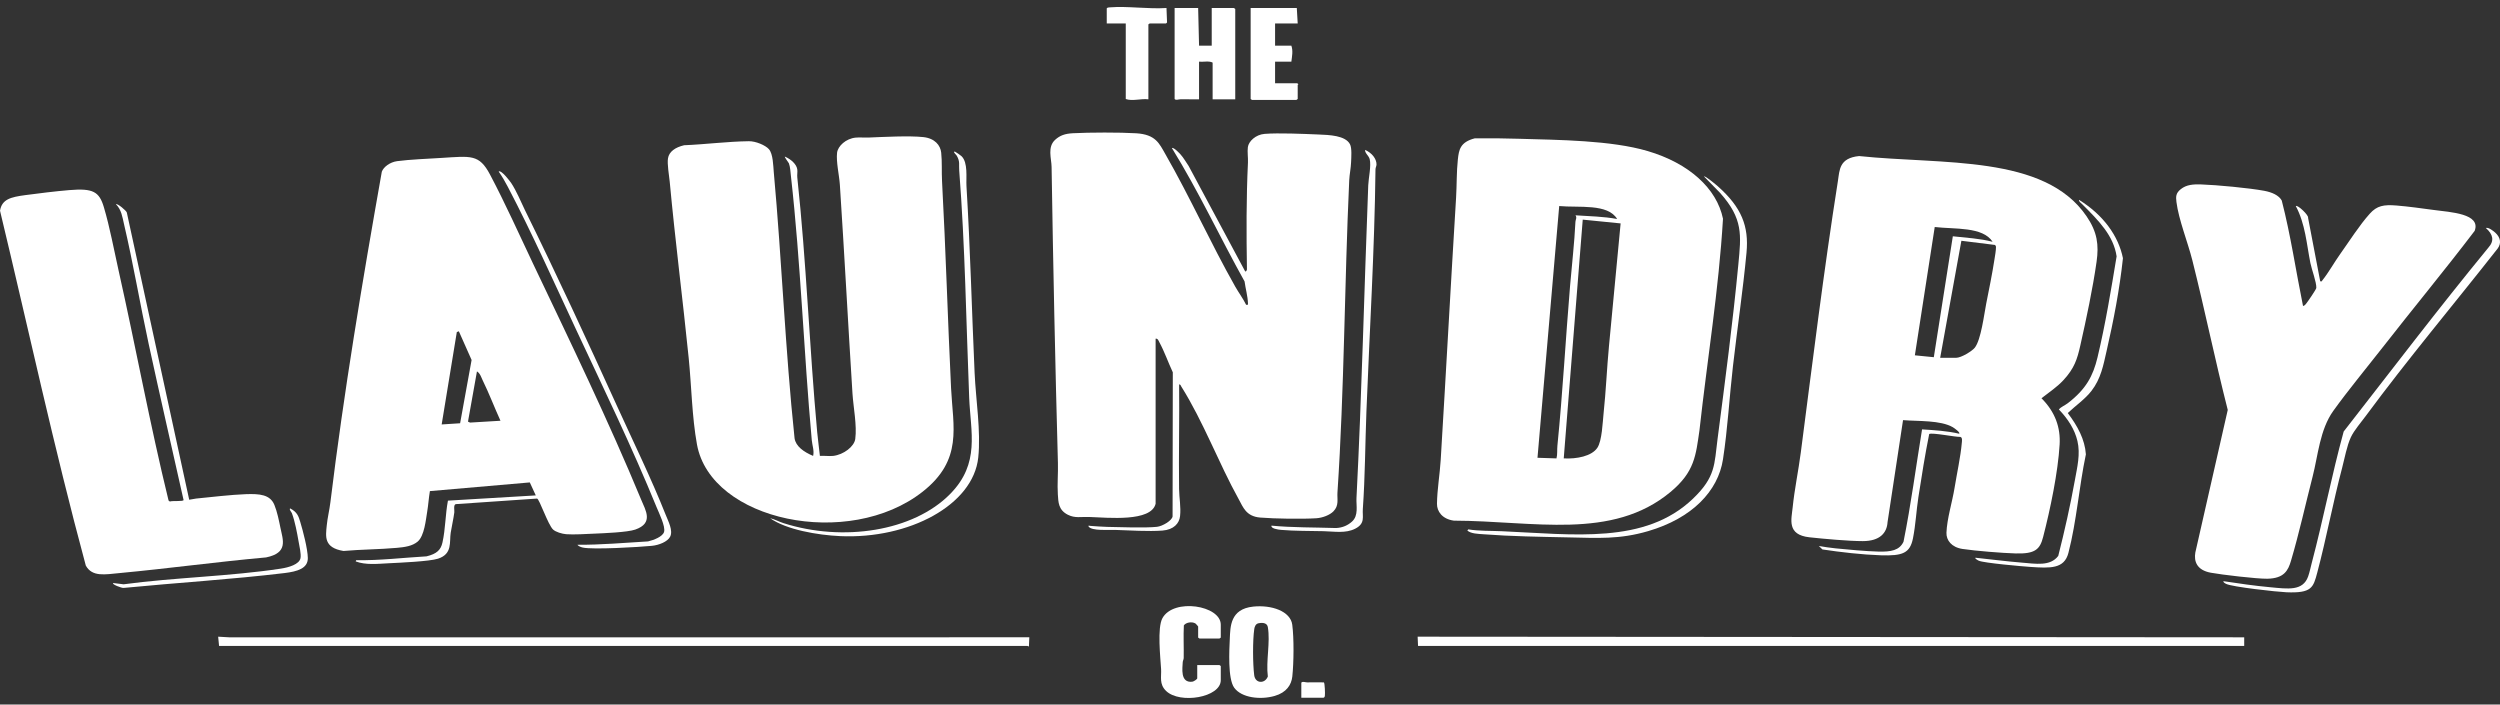
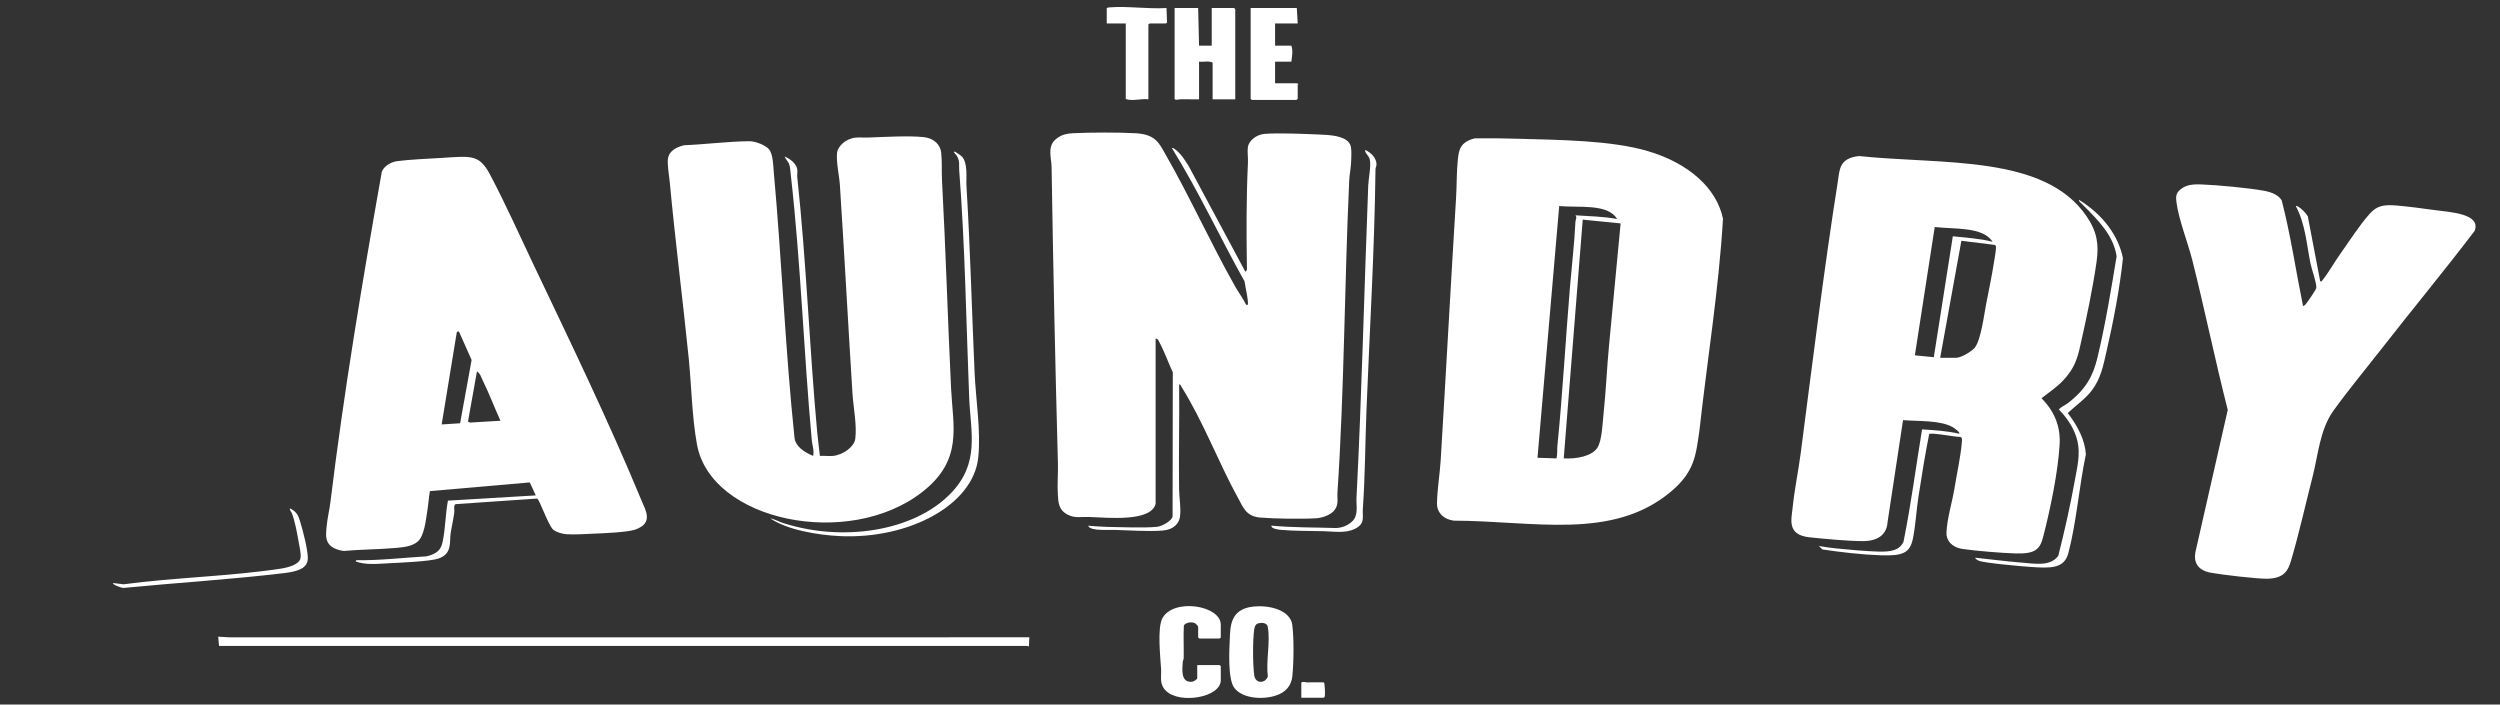
<svg xmlns="http://www.w3.org/2000/svg" width="220" height="62" viewBox="0 0 220 62" fill="none">
  <rect x="0" y="0" width="220" height="62" fill="#333333" stroke="none" />
  <g clip-path="url(#clip0_6001_119)">
    <path d="M101.695 44.329C101.298 45.949 97.524 45.552 95.846 45.494C95.114 45.469 94.608 45.618 93.978 45.302C93.127 44.874 93.137 44.185 93.091 43.518C93.03 42.608 93.124 41.66 93.097 40.745C92.858 32.066 92.677 23.371 92.54 14.684C92.528 13.936 92.151 12.942 92.857 12.299C93.272 11.921 93.716 11.762 94.405 11.725C95.866 11.647 98.53 11.64 99.981 11.728C101.705 11.833 102.014 12.625 102.55 13.559C104.755 17.403 106.521 21.372 108.7 25.22C109.005 25.757 109.396 26.279 109.658 26.821C109.865 26.843 109.822 26.796 109.82 26.684C109.805 26.09 109.601 25.368 109.523 24.768C107.345 20.868 105.505 16.877 103.128 13.031C103.273 12.926 103.82 13.514 103.878 13.578C104.17 13.902 104.36 14.264 104.6 14.606L109.578 23.889C109.689 23.901 109.732 23.739 109.731 23.695C109.68 20.598 109.67 17.416 109.82 14.308C109.841 13.87 109.756 13.374 109.812 12.947C109.879 12.438 110.502 11.842 111.289 11.781C112.539 11.684 114.679 11.781 115.99 11.834C116.995 11.873 118.387 11.921 118.797 12.689C118.98 13.031 118.911 13.852 118.897 14.254C118.88 14.776 118.755 15.355 118.731 15.878C118.31 25.024 118.304 34.211 117.696 43.35C117.658 43.931 117.853 44.484 117.335 45.005C117.02 45.322 116.389 45.573 115.83 45.607C114.56 45.686 112.168 45.649 110.898 45.545C109.651 45.443 109.388 44.62 109.017 43.95C107.219 40.709 105.93 37.165 103.944 33.998C103.902 33.931 103.901 33.838 103.764 33.823C103.796 36.89 103.72 39.96 103.759 43.028C103.769 43.812 103.933 44.624 103.846 45.417C103.776 46.057 103.299 46.613 102.29 46.691C101.065 46.784 99.397 46.673 98.152 46.633C97.61 46.616 96.052 46.74 95.8 46.336C95.724 46.213 95.897 46.274 95.964 46.279C96.417 46.309 96.988 46.358 97.43 46.366C98.558 46.391 100.78 46.47 101.807 46.361C102.309 46.307 103.115 45.819 103.187 45.455L103.207 32.764C102.795 31.886 102.484 30.965 102.015 30.101C101.961 30.002 101.89 29.766 101.694 29.805V44.328L101.695 44.329Z" fill="white" />
    <path d="M160.064 48.048C160.553 48.131 161.048 48.208 161.548 48.257C162.681 48.37 164.146 48.506 165.276 48.539C166.405 48.573 167.156 48.434 167.51 47.669C168.171 44.386 168.602 41.079 169.141 37.786C170.243 37.853 171.358 37.924 172.405 38.166C172.544 38.071 171.967 37.664 171.849 37.596C170.759 36.966 168.819 37.082 167.467 36.972L166.104 45.951C166.048 46.891 165.434 47.618 163.925 47.618C162.688 47.618 160.498 47.419 159.236 47.282C157.219 47.063 157.648 45.705 157.754 44.655C157.918 43.044 158.261 41.432 158.47 39.823C159.508 31.86 160.481 23.882 161.735 15.935C161.888 14.966 161.834 13.908 163.602 13.733C170.922 14.505 179.912 13.582 183.621 19.037C184.558 20.414 184.713 21.535 184.498 23.04C184.16 25.413 183.598 28.057 183.063 30.423C182.795 31.613 182.544 32.407 181.595 33.439C181.028 34.056 180.332 34.511 179.65 35.045C180.873 36.274 181.334 37.637 181.247 39.12C181.102 41.574 180.426 44.814 179.796 47.252C179.517 48.334 179.111 48.752 177.378 48.703C176.186 48.669 173.856 48.48 172.701 48.308C171.727 48.161 171.266 47.533 171.288 46.883C171.331 45.655 171.802 44.172 172.004 42.918C172.206 41.665 172.531 40.212 172.641 38.955C172.651 38.83 172.713 38.494 172.509 38.448C172.031 38.461 170.062 38.052 169.77 38.191C169.402 40.021 169.106 41.887 168.821 43.733C168.636 44.931 168.579 46.184 168.342 47.37C168.079 48.683 167.429 48.928 165.512 48.866C163.878 48.812 161.956 48.592 160.375 48.351L160.061 48.05L160.064 48.048ZM175.352 21.28C174.48 19.929 172.029 20.185 170.256 19.977L168.508 31.268L170.176 31.434L171.849 20.793C173.026 20.924 174.235 20.984 175.352 21.28ZM170.734 31.488H172.128C172.599 31.488 173.547 30.89 173.776 30.604C174.331 29.915 174.607 27.629 174.785 26.73C175.037 25.453 175.317 24.105 175.512 22.829C175.562 22.5 175.648 22.049 175.647 21.732C175.647 21.662 175.621 21.607 175.553 21.554L172.601 21.188L170.734 31.49V31.488Z" fill="white" />
    <path d="M129.784 12.172C131.078 12.154 132.38 12.175 133.671 12.212C137.184 12.315 141.777 12.344 144.989 13.291C148.618 14.36 151.072 16.571 151.623 19.247C151.258 25.465 150.235 31.662 149.553 37.868C149.231 40.069 149.14 41.519 147.002 43.296C141.86 47.571 134.966 45.839 127.94 45.817C126.908 45.676 126.445 44.996 126.454 44.329C126.472 43.058 126.704 41.752 126.782 40.477C127.249 32.795 127.663 25.084 128.135 17.402C128.203 16.295 128.171 15.136 128.291 14.035C128.383 13.198 128.48 12.508 129.782 12.173L129.784 12.172ZM142.307 19.272C141.491 17.894 138.949 18.293 137.21 18.132L135.299 40.284L136.971 40.339C137.065 39.969 137.014 39.597 137.051 39.226C137.521 34.54 137.772 29.854 138.166 25.164C138.325 23.279 138.548 21.403 138.639 19.515C138.648 19.315 138.794 19.16 138.642 18.947C139.868 19.029 141.113 19.049 142.305 19.272H142.307ZM142.616 19.66L139.281 19.327L137.609 40.338C138.734 40.404 140.078 40.148 140.571 39.399C140.981 38.775 141.031 37.159 141.113 36.402C141.325 34.417 141.404 32.416 141.592 30.431L142.615 19.66L142.616 19.66Z" fill="white" />
    <path d="M73.309 40.121C74.259 40.013 75.175 39.281 75.263 38.63C75.423 37.435 75.094 35.842 75.017 34.612C74.631 28.491 74.309 22.371 73.908 16.257C73.853 15.421 73.568 14.237 73.663 13.437C73.733 12.861 74.433 12.191 75.305 12.11C75.652 12.077 76.052 12.119 76.412 12.105C77.727 12.052 79.998 11.929 81.251 12.064C82.267 12.173 82.757 12.787 82.826 13.433C82.912 14.244 82.855 15.12 82.899 15.935C83.228 22.019 83.4 28.094 83.695 34.178C83.86 37.571 84.761 40.463 81.192 43.27C74.691 48.383 62.556 45.853 61.333 39.11C60.889 36.661 60.856 33.997 60.606 31.516C60.082 26.34 59.416 21.161 58.935 15.987C58.882 15.428 58.7 14.437 58.783 13.93C58.877 13.35 59.416 12.966 60.203 12.781C62.094 12.704 64.009 12.451 65.902 12.427C66.5 12.419 67.357 12.778 67.665 13.129C68.033 13.548 68.042 14.595 68.09 15.119C68.803 22.937 69.099 30.758 69.922 38.573C70.029 39.273 70.718 39.767 71.555 40.12C71.666 39.667 71.478 39.19 71.436 38.736C70.729 30.997 70.472 23.229 69.602 15.499C69.565 15.17 69.54 14.674 69.423 14.372C69.396 14.303 68.972 13.765 69.085 13.788C69.624 14.022 70.096 14.463 70.16 14.902C70.193 15.129 70.137 15.376 70.161 15.606C70.965 23.068 71.227 30.562 71.913 38.029C71.977 38.724 72.079 39.425 72.151 40.119C72.507 40.092 72.967 40.158 73.306 40.119L73.309 40.121Z" fill="white" />
    <path d="M31.302 49.404L31.342 49.297C33.418 49.332 35.471 49.076 37.534 48.959C38.457 48.735 38.793 48.379 38.936 47.743C39.205 46.547 39.188 45.259 39.419 44.056L47.148 43.596L46.622 42.453L37.831 43.217C37.727 43.819 37.695 44.432 37.592 45.035C37.475 45.718 37.351 47.161 36.75 47.664C36.284 48.055 35.623 48.149 34.925 48.211C33.375 48.351 31.781 48.347 30.227 48.486C28.476 48.196 28.658 47.212 28.755 46.231C28.82 45.562 28.99 44.889 29.072 44.221C30.259 34.493 31.882 24.798 33.599 15.112C33.747 14.697 34.318 14.267 34.944 14.182C36.014 14.038 37.693 13.968 38.827 13.898C41.455 13.737 42.163 13.552 43.124 15.366C44.483 17.93 45.691 20.646 46.931 23.249C50.184 30.078 53.568 37.074 56.425 43.976C56.811 44.907 57.542 46.034 55.9 46.604C55.208 46.844 53.139 46.925 52.284 46.961C51.603 46.99 50.461 47.063 49.825 47.01C49.445 46.978 48.905 46.815 48.673 46.601C48.226 46.188 47.468 43.91 47.261 43.874L40.111 44.363C39.882 44.415 40.003 44.92 39.98 45.088C39.901 45.686 39.757 46.284 39.662 46.881C39.534 47.69 39.84 48.743 38.55 49.163C37.801 49.406 35.173 49.519 34.207 49.567C33.241 49.615 32.183 49.739 31.302 49.404V49.404ZM40.379 29.154L40.2 29.221L38.867 37.352L40.49 37.247L41.501 31.679L40.379 29.154ZM44.042 37.026C43.502 35.841 43.047 34.634 42.47 33.456C42.349 33.207 42.255 32.853 41.972 32.683L41.183 37.104L41.365 37.187L44.042 37.026Z" fill="white" />
    <path d="M202.667 26.928C202.787 26.904 202.863 26.819 202.921 26.749C203.066 26.573 203.831 25.463 203.836 25.337C203.858 24.835 203.43 23.724 203.314 23.146C202.982 21.484 202.87 19.703 202.029 18.132C202.209 18.004 203.193 18.97 203.109 19.16L204.179 24.755C204.359 24.778 204.305 24.749 204.357 24.686C204.949 23.942 205.396 23.111 205.942 22.347C206.727 21.248 207.631 19.815 208.545 18.801C209.172 18.105 209.753 17.993 210.895 18.085C211.915 18.167 213.128 18.336 214.148 18.474C215.664 18.677 218.338 18.797 217.771 20.315C215.114 23.81 212.263 27.247 209.55 30.727C208.161 32.508 206.623 34.356 205.33 36.157C204.148 37.803 203.987 40.085 203.515 41.922C202.885 44.376 202.325 46.928 201.604 49.36C201.355 50.2 201.006 50.903 199.519 50.928C198.621 50.944 195.48 50.572 194.554 50.4C193.318 50.172 193.054 49.404 193.19 48.618L196.042 36.073C194.928 31.697 194.027 27.283 192.925 22.9C192.523 21.303 191.72 19.328 191.527 17.772C191.471 17.315 191.46 16.999 191.917 16.64C192.414 16.25 192.99 16.206 193.71 16.23C195.058 16.273 197.971 16.549 199.257 16.791C199.935 16.919 200.533 17.182 200.793 17.644C201.587 20.719 202.035 23.835 202.666 26.928H202.667Z" fill="white" />
-     <path d="M10.2 17.97C10.346 17.877 11.139 18.569 11.159 18.7L16.65 43.976C16.857 43.956 17.048 43.895 17.257 43.873C18.596 43.74 20.31 43.537 21.628 43.487C22.866 43.441 23.773 43.527 24.146 44.431C24.392 45.027 24.552 45.832 24.68 46.455C24.899 47.524 25.383 48.648 23.419 49.052C19.117 49.438 14.841 50.026 10.546 50.428C9.254 50.548 8.122 50.797 7.551 49.773C4.751 39.404 2.502 28.951 0.001 18.54C0.172 17.536 0.929 17.345 2.22 17.171C3.425 17.008 4.897 16.83 6.109 16.728C8.191 16.554 8.734 16.867 9.14 18.231C9.67 20.011 10.019 21.952 10.426 23.76C11.945 30.517 13.183 37.305 14.834 44.047L14.948 44.135C15.165 44.046 16.116 44.15 16.155 44.005C15.13 39.425 14.073 34.843 13.081 30.258C12.32 26.741 11.729 23.197 10.905 19.688C10.769 19.107 10.693 18.464 10.202 17.97H10.2Z" fill="white" />
-     <path d="M197.49 56.083V56.843H124.788L124.752 56.028L197.49 56.083Z" fill="white" />
    <path d="M19.278 56.843L19.198 56.028L20.19 56.085L90.58 56.082L90.546 56.874C90.489 56.907 90.446 56.843 90.426 56.843H19.278Z" fill="white" />
    <path d="M105.437 0.704L105.517 4.016H106.632V0.704H108.582L108.702 0.786V8.74H106.711V5.509C106.412 5.34 105.894 5.463 105.516 5.428V8.74C104.973 8.749 104.424 8.729 103.88 8.737C103.678 8.741 103.494 8.847 103.366 8.713V0.704H105.436H105.437Z" fill="white" />
    <path d="M110.274 53.382C111.897 53.211 113.56 53.786 113.718 54.971C113.877 56.165 113.853 58.326 113.723 59.533C113.644 60.266 113.209 60.944 112.169 61.242C110.906 61.604 109.253 61.41 108.609 60.517C108.035 59.72 108.176 57.195 108.222 56.217C108.271 55.161 108.246 53.596 110.276 53.382H110.274ZM110.75 54.846C110.479 54.901 110.401 55.182 110.376 55.351C110.23 56.341 110.242 58.424 110.371 59.425C110.466 60.153 111.308 60.198 111.57 59.532C111.394 58.16 111.8 56.525 111.57 55.186C111.516 54.867 111.207 54.755 110.749 54.847L110.75 54.846Z" fill="white" />
    <path d="M105.358 58.526H107.309L107.428 58.608V59.856C107.428 61.381 103.829 61.977 102.616 60.803C101.992 60.2 102.216 59.557 102.176 58.877C102.116 57.854 101.824 55.256 102.293 54.401C103.28 52.604 107.428 53.276 107.428 54.97V56.11L107.309 56.191H105.556L105.437 56.11V55.133C105.437 55.117 105.239 54.889 105.196 54.863C104.873 54.677 104.351 54.777 104.179 55.036C104.131 55.991 104.184 56.949 104.166 57.904C104.164 58.033 104.084 58.152 104.08 58.28C104.068 58.74 103.822 60.114 104.915 59.992C105.06 59.976 105.357 59.765 105.357 59.693V58.526H105.358Z" fill="white" />
-     <path d="M195.659 51.143C197.016 51.349 198.395 51.548 199.773 51.676C201.342 51.823 202.654 52.035 203.12 50.719C203.251 50.349 203.335 49.908 203.438 49.524C204.455 45.685 205.191 41.808 206.244 37.973C210.461 32.568 214.594 27.132 218.979 21.79C219.533 21.17 219.381 20.621 218.752 20.06C218.998 19.984 219.435 20.339 219.581 20.472C220.038 20.891 220.14 21.387 219.801 21.861C215.947 26.77 211.872 31.615 208.199 36.59C207.782 37.156 207.159 37.876 206.883 38.463C206.519 39.238 206.333 40.316 206.115 41.142C205.303 44.216 204.732 47.322 203.918 50.394C203.568 51.71 203.432 52.215 201.194 52.119C200.362 52.084 196.437 51.652 195.903 51.383C195.793 51.328 195.638 51.25 195.659 51.143Z" fill="white" />
-     <path d="M149.952 15.526C150.06 15.448 151.077 16.312 151.178 16.401C153.258 18.25 153.912 19.906 153.693 22.231C153.38 25.561 152.883 28.893 152.5 32.222C152.186 34.949 152.04 37.7 151.623 40.42C151.193 43.226 148.895 45.608 145.043 46.738C142.513 47.48 140.626 47.344 137.966 47.289C135.55 47.239 132.958 47.2 130.561 47.016C130.062 46.978 129.47 46.974 129.127 46.691L129.206 46.585C130.171 46.74 131.175 46.703 132.152 46.747C138.469 47.025 144.765 47.928 148.98 43.886C150.988 41.96 150.854 40.873 151.145 38.63C151.811 33.518 152.488 28.384 152.975 23.264C153.221 20.674 153.408 19.264 151.369 16.976L149.951 15.527L149.952 15.526Z" fill="white" />
    <path d="M114.118 0.704L114.198 2.062H112.207V4.016H113.64C113.802 4.482 113.697 4.959 113.64 5.428H112.207V7.328H114.157L114.26 7.409C114.262 7.431 114.198 7.45 114.198 7.464V8.712L114.078 8.794H110.176L110.057 8.712V0.704H114.118Z" fill="white" />
    <path d="M67.772 45.605C68.188 45.699 68.548 45.908 68.937 46.033C74.166 47.706 80.375 46.77 83.622 43.462C86.269 40.765 85.41 38.035 85.288 34.993C85.022 28.339 84.928 21.659 84.412 15.013C84.371 14.481 84.501 14.227 84.193 13.697C84.165 13.65 83.766 13.27 84.056 13.355C84.115 13.372 84.546 13.679 84.609 13.739C85.202 14.296 85.006 15.655 85.049 16.371C85.385 21.852 85.518 27.336 85.766 32.822C85.872 35.175 86.329 37.944 86.087 40.257C85.647 44.453 79.982 47.449 73.945 47.179C71.942 47.09 69.195 46.612 67.774 45.606L67.772 45.605Z" fill="white" />
    <path d="M173.84 49.08C175.182 49.221 176.523 49.398 177.873 49.507C179.135 49.608 180.425 49.86 181.127 48.917C181.687 46.717 182.188 44.48 182.589 42.258C182.796 41.102 183.087 39.965 182.814 38.809C182.577 37.8 181.997 36.882 181.182 36.033C181.364 35.805 181.712 35.676 181.965 35.482C183.578 34.242 184.19 33.079 184.58 31.455C185.284 28.512 185.773 25.516 186.262 22.559C185.992 20.721 184.675 19.41 183.219 17.955C183.13 17.866 182.896 17.7 182.958 17.59C185.097 18.916 186.429 20.771 186.819 22.722C186.528 25.453 185.996 28.202 185.375 30.911C185.099 32.115 184.89 33.313 184.046 34.403C183.489 35.122 182.657 35.694 181.964 36.347C182.831 37.491 183.471 38.679 183.558 39.984C182.956 42.824 182.749 45.843 182.02 48.658C181.656 50.064 180.436 50.01 178.668 49.888C177.909 49.836 174.595 49.547 174.133 49.343C174.066 49.314 173.744 49.138 173.842 49.081L173.84 49.08Z" fill="white" />
    <path d="M111.889 46.257C113.764 46.434 115.678 46.405 117.572 46.467C118.163 46.441 118.624 46.216 118.973 45.902C119.573 45.364 119.336 44.497 119.37 43.838C119.84 34.665 120.051 25.483 120.405 16.311C120.43 15.675 120.682 14.587 120.532 14.003C120.453 13.694 120.101 13.483 120.129 13.192C120.731 13.453 121.135 13.978 121.133 14.467C121.133 14.621 121.044 14.756 121.043 14.899C120.962 21.991 120.525 29.096 120.246 36.182C120.134 39.057 120.131 41.945 119.928 44.814C119.881 45.475 120.162 46.065 119.254 46.527C118.406 46.958 117.416 46.767 116.466 46.744C115.275 46.717 113.904 46.732 112.733 46.63C112.449 46.604 111.821 46.51 111.889 46.256V46.257Z" fill="white" />
    <path d="M97.396 0.731C97.466 0.653 97.555 0.656 97.67 0.647C99.23 0.522 101.058 0.812 102.651 0.704L102.7 1.982L102.611 2.062H101.177L101.058 2.143V8.74C100.409 8.657 99.642 8.927 99.067 8.713V2.062H97.394V0.731H97.396Z" fill="white" />
-     <path d="M50.811 47.94C52.889 47.952 54.958 47.765 57.027 47.644C57.559 47.52 58.312 47.219 58.436 46.814C58.583 46.338 57.99 45.147 57.777 44.628C55.647 39.402 53.09 34.124 50.671 28.95C48.736 24.811 46.837 20.545 44.699 16.462C44.457 15.998 44.191 15.536 43.881 15.093C44.121 14.922 44.926 16.015 44.984 16.104C45.48 16.859 45.805 17.699 46.192 18.485C49.009 24.195 51.669 29.958 54.289 35.712C55.731 38.879 57.323 42.131 58.589 45.322C58.808 45.873 59.249 46.695 58.97 47.234C58.748 47.665 58.001 47.972 57.358 48.034C56.243 48.143 52.173 48.385 51.285 48.185C51.114 48.147 50.888 48.058 50.809 47.941L50.811 47.94Z" fill="white" />
    <path d="M9.962 51.306L10.877 51.418C15.345 50.817 20.3 50.715 24.708 50.04C25.41 49.933 26.345 49.666 26.446 49.108C26.512 48.746 26.343 48.038 26.275 47.648C26.144 46.893 25.959 45.892 25.69 45.169C25.636 45.025 25.431 44.861 25.529 44.737C26.156 45.062 26.27 45.427 26.42 45.921C26.666 46.73 27.078 48.315 27.089 49.106C27.101 50.021 26.172 50.292 25.039 50.429C20.41 50.986 15.542 51.282 10.885 51.736C10.716 51.767 9.799 51.409 9.963 51.307L9.962 51.306Z" fill="white" />
    <path d="M114.516 60.074C114.643 59.939 114.827 60.046 115.029 60.049C115.519 60.056 116.012 60.035 116.502 60.049C116.584 60.104 116.615 61.069 116.589 61.216C116.576 61.295 116.58 61.355 116.466 61.403H114.516V60.074Z" fill="white" />
  </g>
  <defs>
    <clipPath id="clip0_6001_119">
      <rect width="220" height="60.807" fill="white" transform="translate(0 0.615)" />
    </clipPath>
  </defs>
</svg>